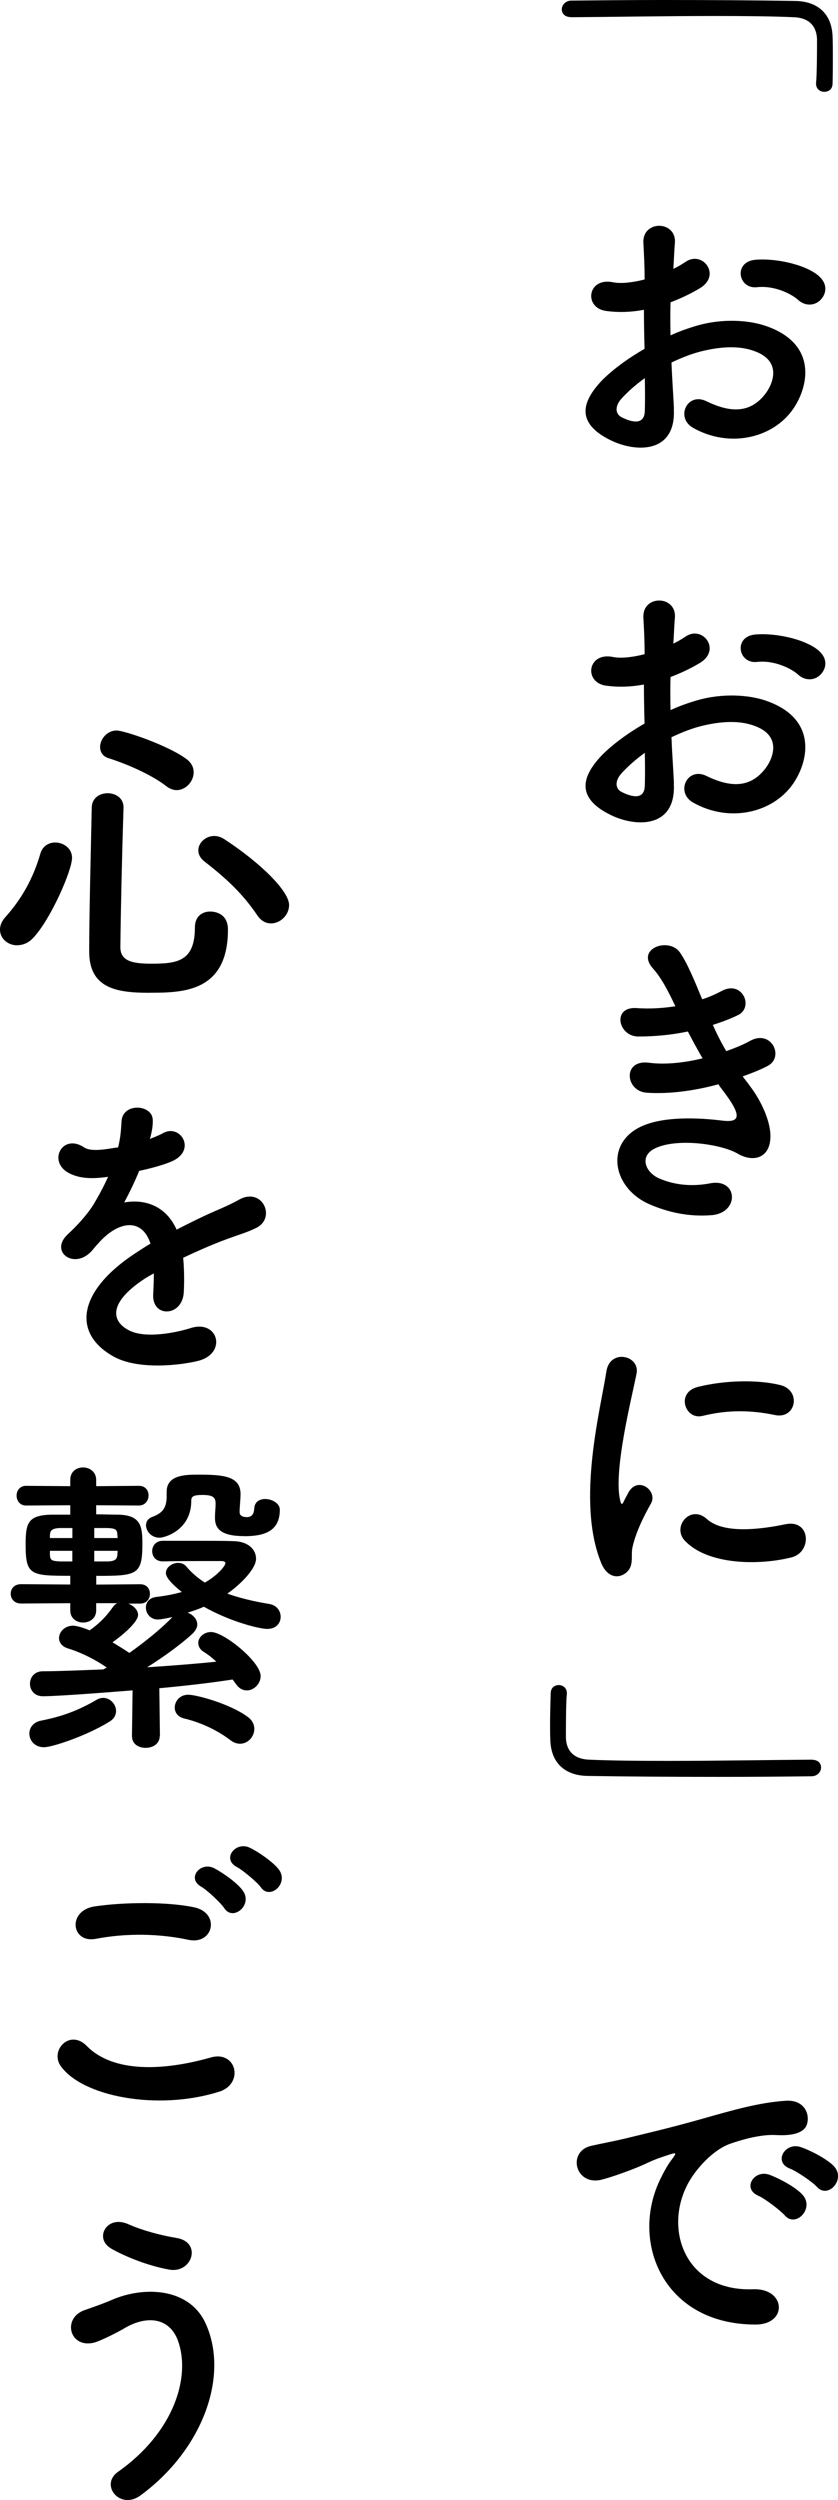
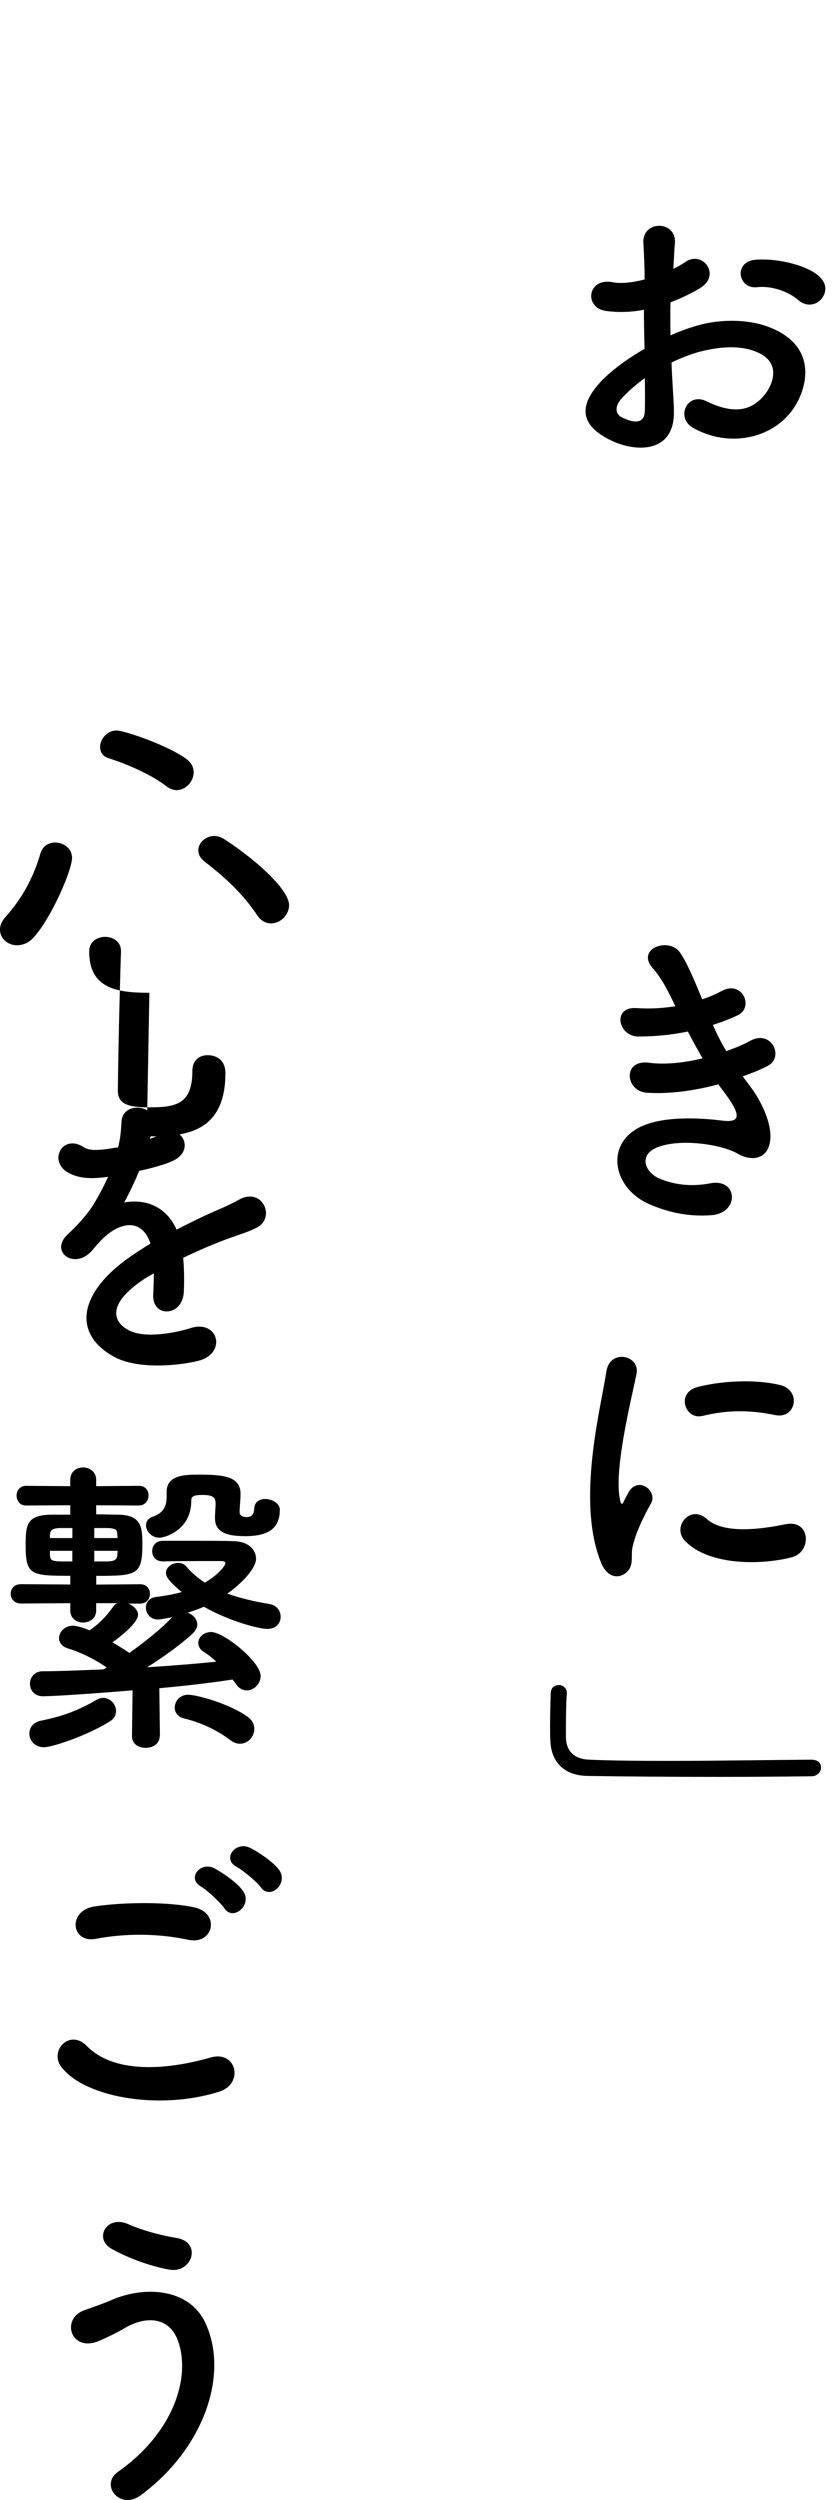
<svg xmlns="http://www.w3.org/2000/svg" id="b" viewBox="0 0 122.24 364.28">
  <g id="c">
-     <path d="m83.32,2.5c-.96,0-1.37-.55-1.37-1.14s.5-1.23,1.32-1.27c3.91-.04,8.65-.09,13.56-.09,6.78,0,13.79.05,19.2.14,3.14.05,5.28,1.77,5.42,5.14.04,1.09.04,2.05.04,3,0,1.27,0,2.5-.04,3.87,0,.86-.59,1.23-1.23,1.23-.59,0-1.18-.41-1.18-1.18v-.18c.04-.27.14-1.55.14-6.28-.05-1.82-1.05-3.14-3.37-3.23-3-.14-7.1-.18-11.56-.18-7.1,0-15.06.14-20.89.18h-.04Z" />
    <path d="m98.29,59.56c.36,6.51-5.46,6.42-9.19,4.6-5.42-2.64-3.91-5.87-1.5-8.51,1.41-1.5,3.73-3.28,6.42-4.82-.05-1.91-.09-3.87-.09-5.69-1.87.36-3.73.41-5.46.18-3.37-.41-2.82-4.96.96-4.19,1.14.23,2.82.05,4.6-.41,0-2.14-.09-3.59-.18-5.32-.18-3.37,4.82-3.28,4.6-.04-.09,1-.14,2.46-.23,3.82.68-.32,1.27-.68,1.82-1.05,2.46-1.64,5.23,1.96,2.05,3.87-1.37.82-2.82,1.5-4.28,2.05-.04,1.41-.04,3.09,0,4.82,1.27-.59,2.59-1.05,3.82-1.41,3.91-1.14,7.78-.77,10.1.04,7.51,2.59,6.28,8.74,3.96,12.1-2.96,4.28-9.33,5.73-14.61,2.73-2.59-1.5-.82-5.23,1.96-3.87,3.55,1.73,6.46,1.77,8.65-1.14,1.09-1.46,2.37-4.69-1.59-6.14-1.77-.68-4.19-.82-7.37-.09-1.64.36-3.23,1-4.78,1.73.09,2.41.27,4.78.36,6.73Zm-7.64-1.46c-.96,1.05-.96,2.23.09,2.73,1.96.96,3.28.82,3.32-.96.04-1.23.04-2.91,0-4.78-1.32.96-2.46,1.96-3.41,3Zm25.8-14.38c-1.18-1.05-3.69-2.14-6.01-1.87-2.78.32-3.5-3.73-.23-4,3.28-.27,7.83.87,9.46,2.59,1.09,1.14.82,2.41.05,3.23-.77.82-2.14,1.05-3.28.05Z" />
-     <path d="m98.29,114.16c.36,6.51-5.46,6.42-9.19,4.6-5.42-2.64-3.91-5.87-1.5-8.51,1.41-1.5,3.73-3.28,6.42-4.82-.05-1.91-.09-3.87-.09-5.69-1.87.36-3.73.41-5.46.18-3.37-.41-2.82-4.96.96-4.19,1.14.23,2.82.05,4.6-.41,0-2.14-.09-3.59-.18-5.32-.18-3.37,4.82-3.28,4.6-.04-.09,1-.14,2.46-.23,3.82.68-.32,1.27-.68,1.82-1.05,2.46-1.64,5.23,1.96,2.05,3.87-1.37.82-2.82,1.5-4.28,2.05-.04,1.41-.04,3.09,0,4.82,1.27-.59,2.59-1.05,3.82-1.41,3.91-1.14,7.78-.77,10.1.04,7.51,2.59,6.28,8.74,3.96,12.1-2.96,4.28-9.33,5.73-14.61,2.73-2.59-1.5-.82-5.23,1.96-3.87,3.55,1.73,6.46,1.77,8.65-1.14,1.09-1.46,2.37-4.69-1.59-6.14-1.77-.68-4.19-.82-7.37-.09-1.64.36-3.23,1-4.78,1.73.09,2.41.27,4.78.36,6.73Zm-7.64-1.46c-.96,1.05-.96,2.23.09,2.73,1.96.96,3.28.82,3.32-.96.04-1.23.04-2.91,0-4.78-1.32.96-2.46,1.96-3.41,3Zm25.8-14.38c-1.18-1.05-3.69-2.14-6.01-1.87-2.78.32-3.5-3.73-.23-4,3.28-.27,7.83.87,9.46,2.59,1.09,1.14.82,2.41.05,3.23-.77.82-2.14,1.05-3.28.05Z" />
    <path d="m109.34,158.18c1.64,2.09,3.46,5.73,2.96,8.33-.46,2.37-2.64,2.78-4.69,1.59-2.41-1.41-8.87-2.32-12.06-.77-2.37,1.14-1.41,3.55.68,4.41,2,.86,4.55,1.23,7.37.68,4.05-.77,4.32,4.28.23,4.64-3.37.27-6.33-.41-9.01-1.55-5.37-2.28-6.64-8.65-1.55-11.24,3.37-1.73,8.96-1.37,11.97-1,2.46.32,3.19-.36.55-3.91-.32-.46-.68-.86-1-1.37-3.32.91-7.1,1.46-10.46,1.23-3.14-.23-3.55-4.87.32-4.37,2.37.32,5.23,0,7.83-.64-.68-1.18-1.41-2.5-2.14-3.91-2.18.46-4.64.73-7.23.73-2.96,0-3.87-4.41-.23-4.14,2,.14,3.91,0,5.64-.27-1-2.09-2-4.1-3.28-5.51-2.55-2.87,2.27-4.6,3.91-2.37,1.05,1.46,2.14,4.1,3.28,6.87,1.14-.36,2.09-.82,2.87-1.23,3-1.59,4.73,2.41,2.32,3.55-1.05.5-2.23.96-3.64,1.41.59,1.32,1.23,2.59,1.96,3.82,1.41-.5,2.59-1,3.41-1.46,3.18-1.82,5.14,2.37,2.59,3.64-.96.5-2.19,1-3.6,1.5.32.46.68.87,1,1.32Z" />
    <path d="m87.68,227.7c-3.64-8.96-.05-22.43.77-27.85.5-3.37,4.91-2.37,4.41.27-.73,3.69-3.46,14.38-2.37,18.61.14.59.32.46.5.05.09-.23.59-1.14.77-1.46,1.41-2.23,4.23-.05,3.19,1.77-1.68,2.96-2.41,5.05-2.69,6.37-.27,1.23.27,2.64-.86,3.64-1.14,1-2.82.82-3.73-1.41Zm12.19-3.23c-1.87-2.05.86-5.28,3.23-3.14,2.46,2.23,7.92,1.5,11.47.77,3.69-.77,3.91,4.05.91,4.82-4.87,1.23-12.33,1.09-15.61-2.46Zm2.59-18.16c-2.5.64-3.96-3.41-.64-4.23,4.05-1,8.78-1.05,11.97-.27,3.18.77,2.32,5.05-.77,4.37-3.28-.68-6.73-.82-10.56.14Z" />
    <path d="m118.4,256.41c.96,0,1.37.55,1.37,1.14s-.5,1.23-1.32,1.27c-3.91.05-8.64.09-13.56.09-6.78,0-13.79-.05-19.2-.14-3.14-.05-5.28-1.77-5.41-5.14-.04-.77-.04-1.5-.04-2.23,0-1.59.04-3,.09-4.64,0-.86.59-1.23,1.18-1.23s1.18.41,1.18,1.18v.18c-.05.27-.14,1.55-.14,6.28.04,1.82,1.05,3.14,3.37,3.23,3,.14,7.1.18,11.56.18,7.1,0,15.06-.14,20.89-.18h.05Z" />
-     <path d="m96.6,316.94c.46-.86.86-1.59,1.46-2.37.73-.96.5-.91-.36-.64-3.41,1.09-2.64,1.09-5.73,2.27-1.46.55-2.73,1-4.09,1.37-4,1.09-5.23-4.14-1.59-4.91.96-.23,3.6-.73,5.05-1.09,2.23-.55,6.23-1.46,10.88-2.78,4.69-1.32,8.37-2.41,12.38-2.69,2.82-.18,3.59,2.05,3.09,3.5-.27.77-1.27,1.68-4.46,1.5-2.32-.14-5.19.73-6.73,1.27-2.55.91-4.87,3.64-5.87,5.32-4,6.69-.96,16.24,9.24,15.88,4.78-.18,5.1,5.19.27,5.14-13.74-.04-18.47-12.65-13.51-21.79Zm14.01,3c-2.41-1.05-.59-3.87,1.64-3.05,1.27.46,3.73,1.73,4.78,2.87,1.87,2-.96,4.91-2.55,3.05-.64-.73-2.91-2.46-3.87-2.87Zm4.6-3.96c-2.46-.96-.68-3.87,1.55-3.14,1.27.41,3.73,1.64,4.82,2.73,1.91,1.91-.77,4.91-2.41,3.09-.64-.73-3-2.32-3.96-2.68Z" />
-     <path d="m2.5,137.74c-1.37,0-2.5-1-2.5-2.28,0-.59.23-1.23.82-1.87,2.32-2.59,4-5.55,5.05-9.15.32-1.18,1.27-1.68,2.18-1.68,1.23,0,2.46.87,2.46,2.23,0,1.82-3.05,8.83-5.6,11.6-.73.82-1.59,1.14-2.41,1.14Zm19.29,6.92c-4.69,0-8.78-.59-8.78-6.01s.23-13.92.37-20.93c0-1.46,1.18-2.14,2.32-2.14s2.32.68,2.32,2.05v.09c-.23,7.01-.41,15.15-.46,20.29,0,1.96,1.59,2.41,4.5,2.41,3.78,0,6.37-.32,6.37-5.28,0-1.64,1.09-2.32,2.23-2.32.32,0,2.59.04,2.59,2.64,0,9.19-6.73,9.19-11.47,9.19Zm2.5-30.08c-2.14-1.68-5.82-3.28-8.42-4.09-.91-.27-1.27-.96-1.27-1.64,0-1.14,1-2.41,2.41-2.41,1.09,0,7.6,2.18,10.28,4.23.68.55.96,1.18.96,1.87,0,1.32-1.14,2.59-2.5,2.59-.45,0-.96-.18-1.46-.55Zm13.24,18.79c-2.18-3.23-4.64-5.46-7.69-7.83-.64-.5-.91-1.05-.91-1.64,0-1.09,1.05-2.09,2.32-2.09.46,0,.96.14,1.46.46,5.23,3.41,9.46,7.55,9.46,9.6,0,1.46-1.27,2.68-2.64,2.68-.73,0-1.46-.36-2-1.18Z" />
+     <path d="m2.5,137.74c-1.37,0-2.5-1-2.5-2.28,0-.59.23-1.23.82-1.87,2.32-2.59,4-5.55,5.05-9.15.32-1.18,1.27-1.68,2.18-1.68,1.23,0,2.46.87,2.46,2.23,0,1.82-3.05,8.83-5.6,11.6-.73.82-1.59,1.14-2.41,1.14Zm19.29,6.92c-4.69,0-8.78-.59-8.78-6.01c0-1.46,1.18-2.14,2.32-2.14s2.32.68,2.32,2.05v.09c-.23,7.01-.41,15.15-.46,20.29,0,1.96,1.59,2.41,4.5,2.41,3.78,0,6.37-.32,6.37-5.28,0-1.64,1.09-2.32,2.23-2.32.32,0,2.59.04,2.59,2.64,0,9.19-6.73,9.19-11.47,9.19Zm2.5-30.08c-2.14-1.68-5.82-3.28-8.42-4.09-.91-.27-1.27-.96-1.27-1.64,0-1.14,1-2.41,2.41-2.41,1.09,0,7.6,2.18,10.28,4.23.68.55.96,1.18.96,1.87,0,1.32-1.14,2.59-2.5,2.59-.45,0-.96-.18-1.46-.55Zm13.24,18.79c-2.18-3.23-4.64-5.46-7.69-7.83-.64-.5-.91-1.05-.91-1.64,0-1.09,1.05-2.09,2.32-2.09.46,0,.96.14,1.46.46,5.23,3.41,9.46,7.55,9.46,9.6,0,1.46-1.27,2.68-2.64,2.68-.73,0-1.46-.36-2-1.18Z" />
    <path d="m21.8,165.97c.73-.27,1.41-.55,1.91-.82,2.5-1.5,4.96,2.27,1.59,3.96-1.14.55-3.09,1.09-5,1.5-.59,1.46-1.37,3.09-2.18,4.6,3.14-.55,6.14.59,7.64,3.96,1.87-.96,3.78-1.91,5.55-2.68,1.09-.46,2.32-1,3.55-1.68,3.41-1.91,5.46,2.64,2.55,4.09-1.46.73-2.5.96-4.91,1.87-1.91.73-3.96,1.64-5.78,2.5.14,1.5.18,3.37.09,5-.09,1.82-1.27,2.78-2.41,2.82-1.14.05-2.18-.82-2.05-2.59.05-.96.09-2,.09-2.96-.41.23-.82.46-1.18.68-5.64,3.64-4.96,6.37-2.41,7.64,2.41,1.23,6.87.32,9.01-.36,4-1.23,5.28,3.69,1.09,4.78-2.68.68-8.87,1.37-12.42-.64-6.14-3.46-5.05-9.6,3.19-15.02.64-.41,1.37-.91,2.23-1.41-1.23-3.82-4.73-3.37-7.69.05l-.18.18c-.41.5-.73.91-1.05,1.18-2.5,2.23-5.82-.36-3.09-2.82,1.18-1.09,2.73-2.73,3.69-4.28.77-1.27,1.5-2.64,2.14-4.05-2.46.36-4.19.23-5.64-.5-3.28-1.64-1.05-5.92,2.14-3.78.87.59,2.69.36,4.28.09.18-.05.46-.05.68-.09.32-1.32.41-2.23.5-3.82.18-2.73,4.46-2.46,4.55-.23.05.91-.14,1.77-.36,2.64l-.09.18Z" />
    <path d="m23.3,252.95c0,1.14-1,1.73-2.05,1.73s-2-.55-2-1.73v-.05l.09-6.6c-1.68.14-10.6.86-13.1.86-1.23,0-1.87-.91-1.87-1.82s.64-1.82,1.87-1.82c2.32,0,5.41-.14,8.83-.27.18-.09.32-.18.5-.27-1.68-1.18-3.82-2.23-5.64-2.78-.91-.27-1.32-.91-1.32-1.5,0-.91.82-1.82,2.05-1.82.41,0,1.37.23,2.41.68,1.23-.86,2.28-1.82,3.41-3.41.18-.27.41-.46.64-.55h-3.09v1.05c0,1.18-.96,1.77-1.91,1.77s-1.87-.59-1.87-1.77v-1.05l-7.19.05c-1,0-1.5-.73-1.5-1.41,0-.73.5-1.41,1.5-1.41l7.19.05v-1.27c-5.78,0-6.51-.09-6.51-4.5,0-3.09.23-4.37,3.87-4.41h2.64v-1.37l-6.46.04c-.91,0-1.37-.73-1.37-1.46,0-.68.46-1.41,1.37-1.41l6.46.05v-.91c0-1.23.91-1.82,1.87-1.82s1.91.64,1.91,1.82v.91l6.23-.05c.96,0,1.41.68,1.41,1.41s-.5,1.46-1.41,1.46l-6.23-.04v1.32c1,0,2.05.05,3.14.05,3.41.04,3.6,1.73,3.6,4.28,0,4.55-.82,4.64-6.73,4.64v1.27l6.42-.05c.96,0,1.41.68,1.41,1.41,0,.68-.46,1.41-1.41,1.41h-1.73c.77.32,1.41.96,1.41,1.64,0,1.23-3,3.5-3.73,4,.91.55,1.73,1.05,2.46,1.55,2.37-1.68,4.78-3.64,6.28-5.23-.36.09-1.68.36-2.14.36-1.09,0-1.73-.91-1.73-1.73,0-.73.46-1.41,1.46-1.55,1.46-.18,2.68-.41,3.78-.73-2.23-1.77-2.32-2.5-2.32-2.78,0-.82.91-1.46,1.77-1.46.46,0,.91.14,1.23.55.77.91,1.68,1.68,2.68,2.32,2-1.14,3-2.5,3-2.82,0-.18-.14-.32-.68-.32h-2.18c-1.96,0-4.19,0-6.23.05h-.04c-1.05,0-1.55-.73-1.55-1.5,0-.73.5-1.5,1.55-1.5,8.1,0,8.96,0,10.28.05,2.37.05,3.32,1.37,3.32,2.55,0,1.46-2.18,3.69-4.19,5.1,1.82.64,3.87,1.14,6.1,1.5,1.14.18,1.68,1.05,1.68,1.87,0,.91-.64,1.77-1.96,1.77-1.09,0-5.28-1-9.24-3.23-.73.32-1.5.59-2.37.86.77.27,1.41.96,1.41,1.73,0,.41-.23.86-.68,1.32-1.68,1.55-4.19,3.37-6.64,4.91,3.5-.23,7.05-.5,10.1-.82-.55-.5-1.14-1-1.82-1.41-.59-.36-.82-.86-.82-1.32,0-.82.82-1.59,1.87-1.59,1.87,0,7.23,4.32,7.23,6.42,0,1.14-1,2.09-2,2.09-.59,0-1.14-.27-1.59-.91-.18-.23-.32-.46-.5-.68-2.96.46-6.73.91-10.69,1.27l.09,6.92v.05Zm-16.88,1.64c-1.37,0-2.14-1-2.14-2,0-.82.55-1.64,1.68-1.87,3.05-.59,5.51-1.5,8.14-3.05.32-.18.64-.27.96-.27,1.05,0,1.87.96,1.87,1.91,0,.55-.27,1.14-.96,1.55-3.37,2.09-8.37,3.73-9.56,3.73Zm4.14-31.94h-1.82c-1.32.05-1.41.46-1.46,1.05v.41h3.28v-1.46Zm0,3.32h-3.28v.59c.04.77.27.91,1.5.96h1.77v-1.55Zm3.19-3.32v1.46h3.41c0-.18-.04-.36-.04-.5-.04-.68-.18-.91-1.41-.96h-1.96Zm0,3.32v1.55h2c.96-.05,1.32-.27,1.37-.96,0-.18.04-.41.04-.59h-3.41Zm21.89-2.14c-3.41,0-4.28-1.09-4.28-2.64,0-.96.09-1.41.09-2.09,0-.87-.32-1.27-1.91-1.27-1.37,0-1.64.23-1.64.86,0,4.28-3.87,5.37-4.64,5.37-1.18,0-1.96-.96-1.96-1.82,0-.5.27-1,.96-1.23,1.59-.59,2.05-1.46,2.05-3v-.64c0-2.37,2.5-2.5,4.5-2.5,3.6,0,6.28.14,6.28,2.82,0,.82-.14,1.91-.14,2.64s.87.73,1.05.73c1,0,1.05-.86,1.09-1.27.05-.96.77-1.37,1.59-1.37,1,0,2.14.64,2.14,1.55,0,3.19-2.32,3.87-5.19,3.87Zm-2,29.76c-2.05-1.59-4.6-2.68-6.78-3.19-.96-.23-1.37-.91-1.37-1.59,0-.91.73-1.87,1.96-1.87s6.1,1.32,8.69,3.23c.68.5.96,1.14.96,1.73,0,1.14-.91,2.18-2.09,2.18-.41,0-.91-.14-1.37-.5Z" />
    <path d="m8.87,301.07c-1.64-2.32,1.32-5.46,3.78-2.96,3.87,3.96,11.24,3.64,18.11,1.68,3.78-1.05,4.87,3.87,1.18,5-9.01,2.82-19.93.68-23.07-3.73Zm5.1-18.56c-3.59.68-4.19-4.14-.14-4.73,4.32-.64,10.74-.68,14.51.14,3.82.82,2.82,5.51-.86,4.73-4.23-.91-9.06-1-13.51-.14Zm18.75-4.46c-.5-.77-2.5-2.64-3.37-3.14-2.18-1.23-.09-3.73,1.91-2.68,1.14.59,3.28,2.05,4.14,3.23,1.55,2.09-1.41,4.55-2.68,2.59Zm1.82-6.01c-2.23-1.18-.18-3.78,1.87-2.82,1.18.55,3.32,2,4.23,3.14,1.59,2.05-1.27,4.55-2.59,2.64-.55-.77-2.64-2.5-3.5-2.96Z" />
    <path d="m17.2,360.18c8.15-5.73,10.65-13.79,8.78-19.06-1.27-3.55-4.69-3.73-7.83-1.87-.91.55-3.41,1.82-4.41,2.09-3.59.91-4.73-3.55-1.41-4.73,1.18-.41,2.64-.91,3.91-1.46,4.64-2.05,11.33-1.87,13.74,3.37,3.5,7.6-.36,18.38-9.46,25.07-3,2.23-6.01-1.5-3.32-3.41Zm-.96-32.53c-2.59-1.46-.68-5,2.5-3.55,1.96.86,4.55,1.59,7.05,2,3.73.64,2.23,5.23-1.14,4.6-3.23-.59-6.51-1.96-8.42-3.05Z" />
  </g>
</svg>